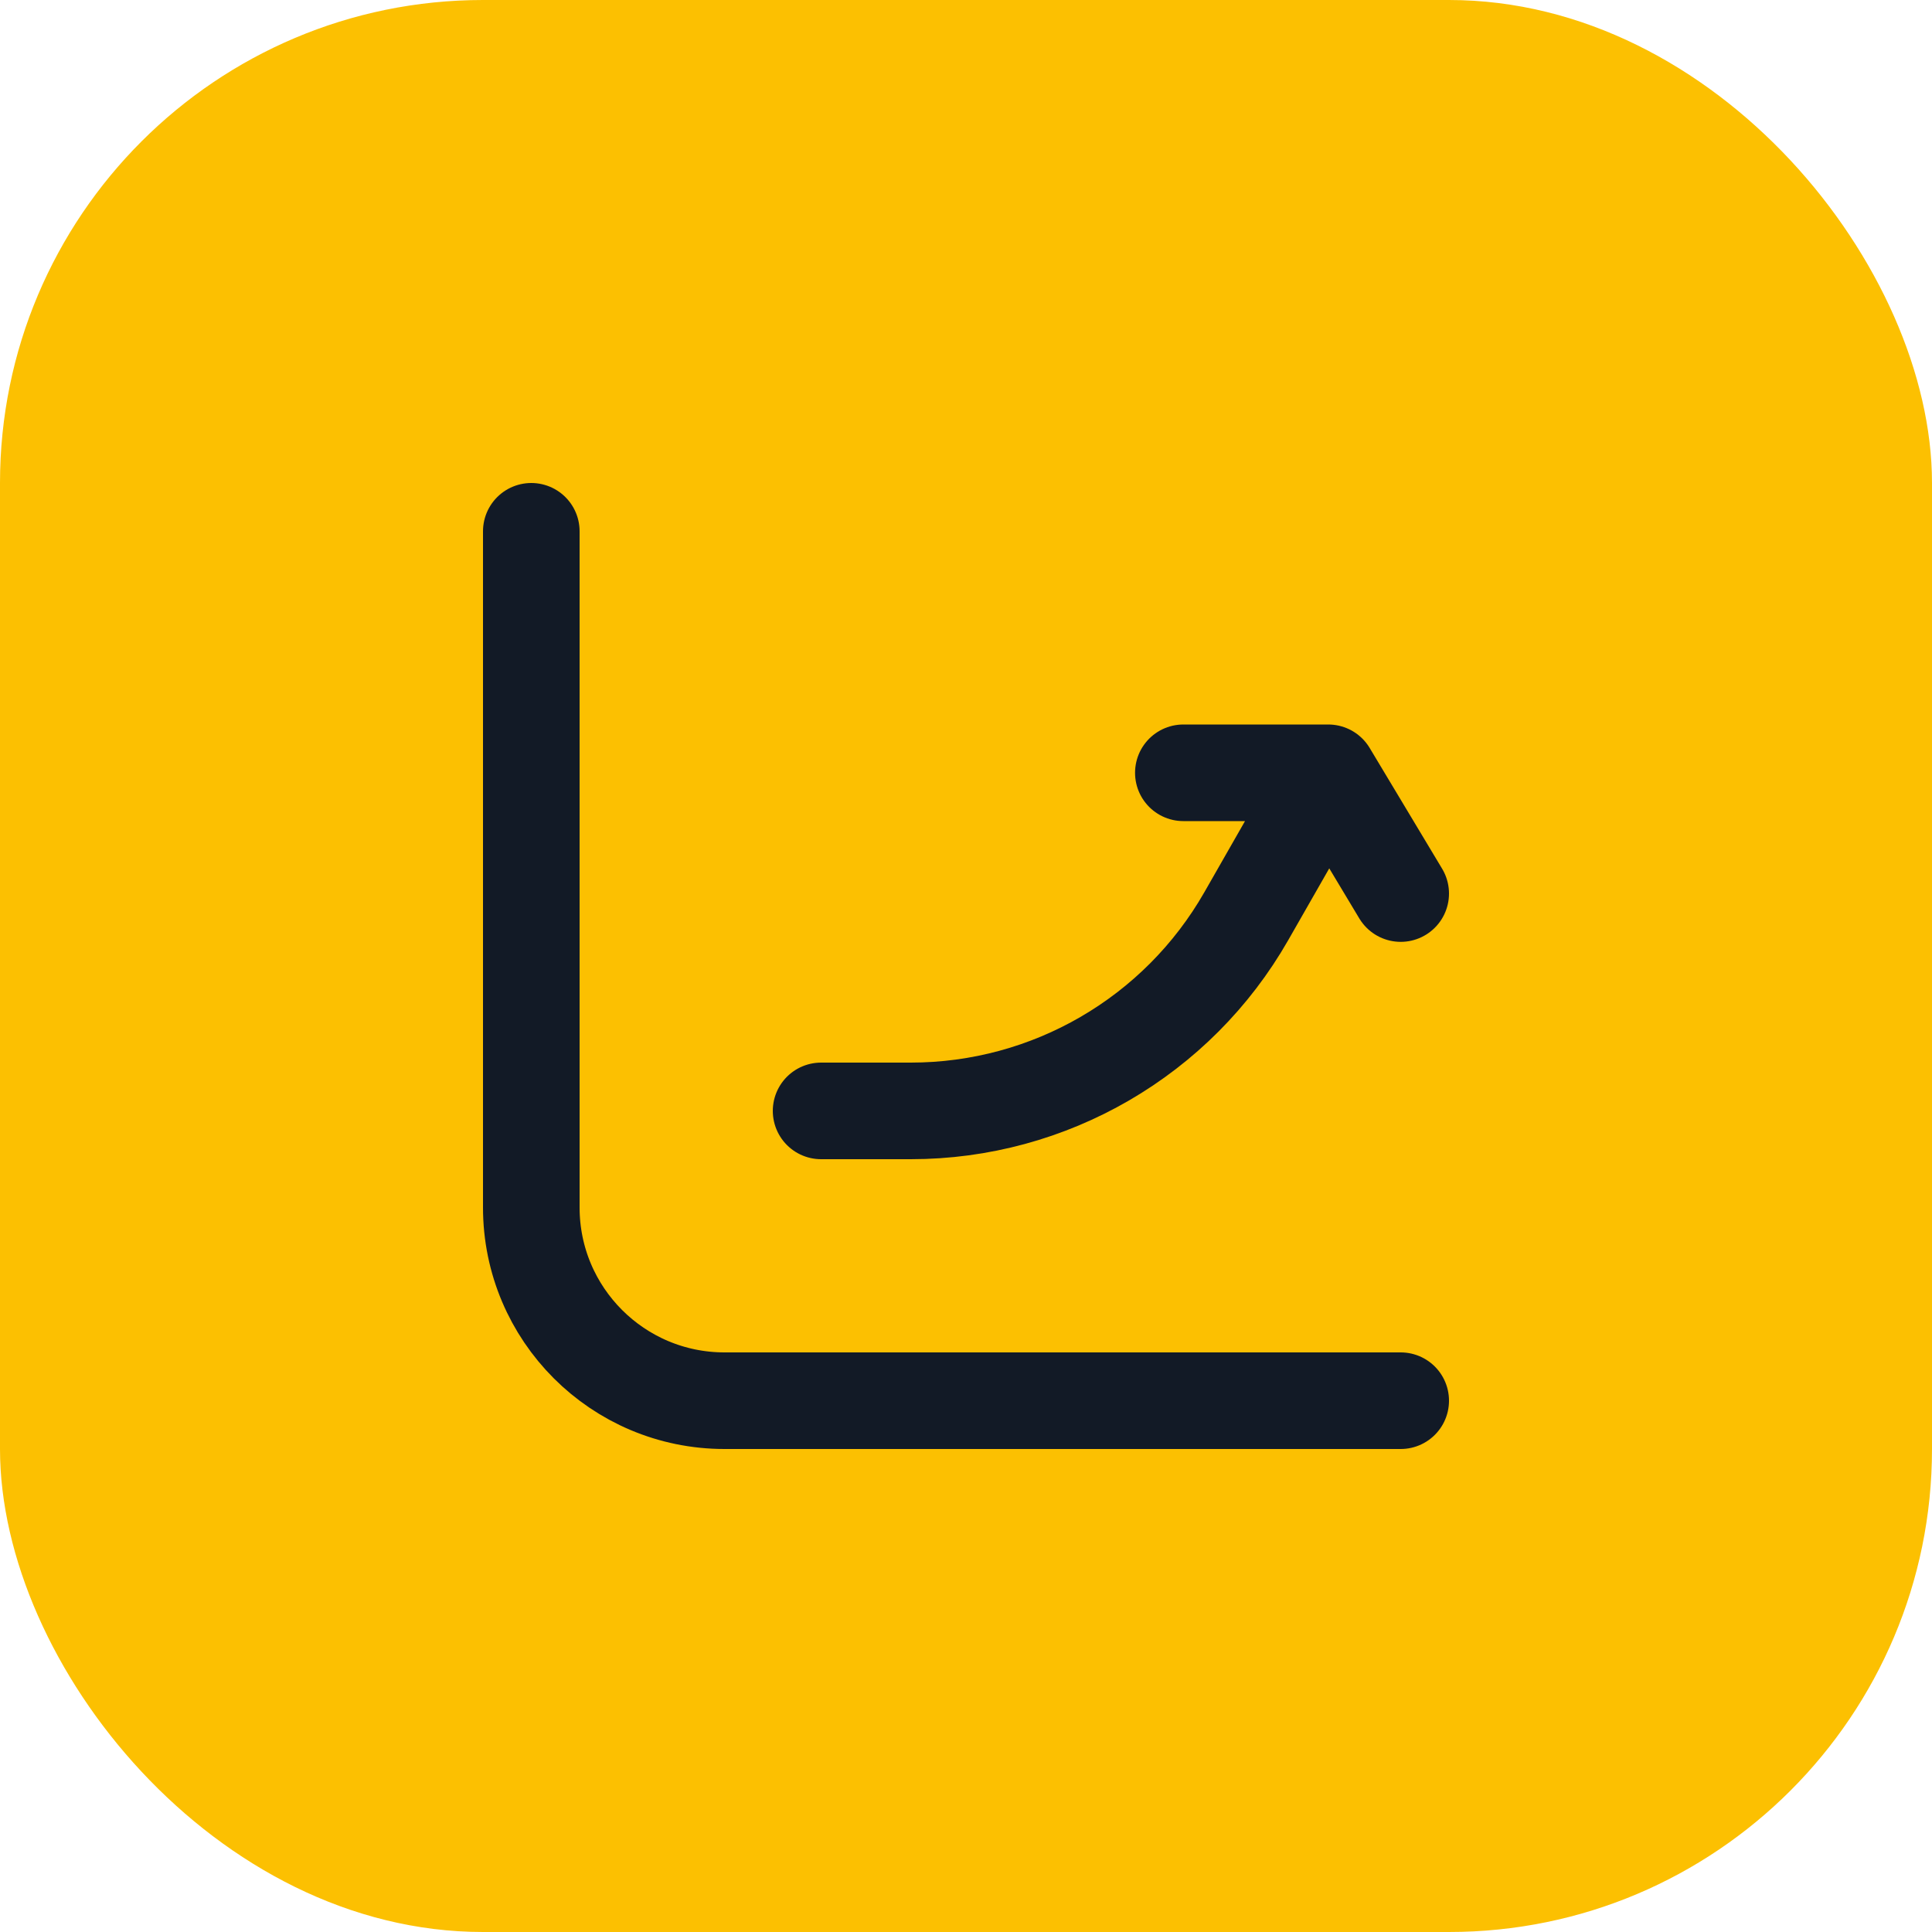
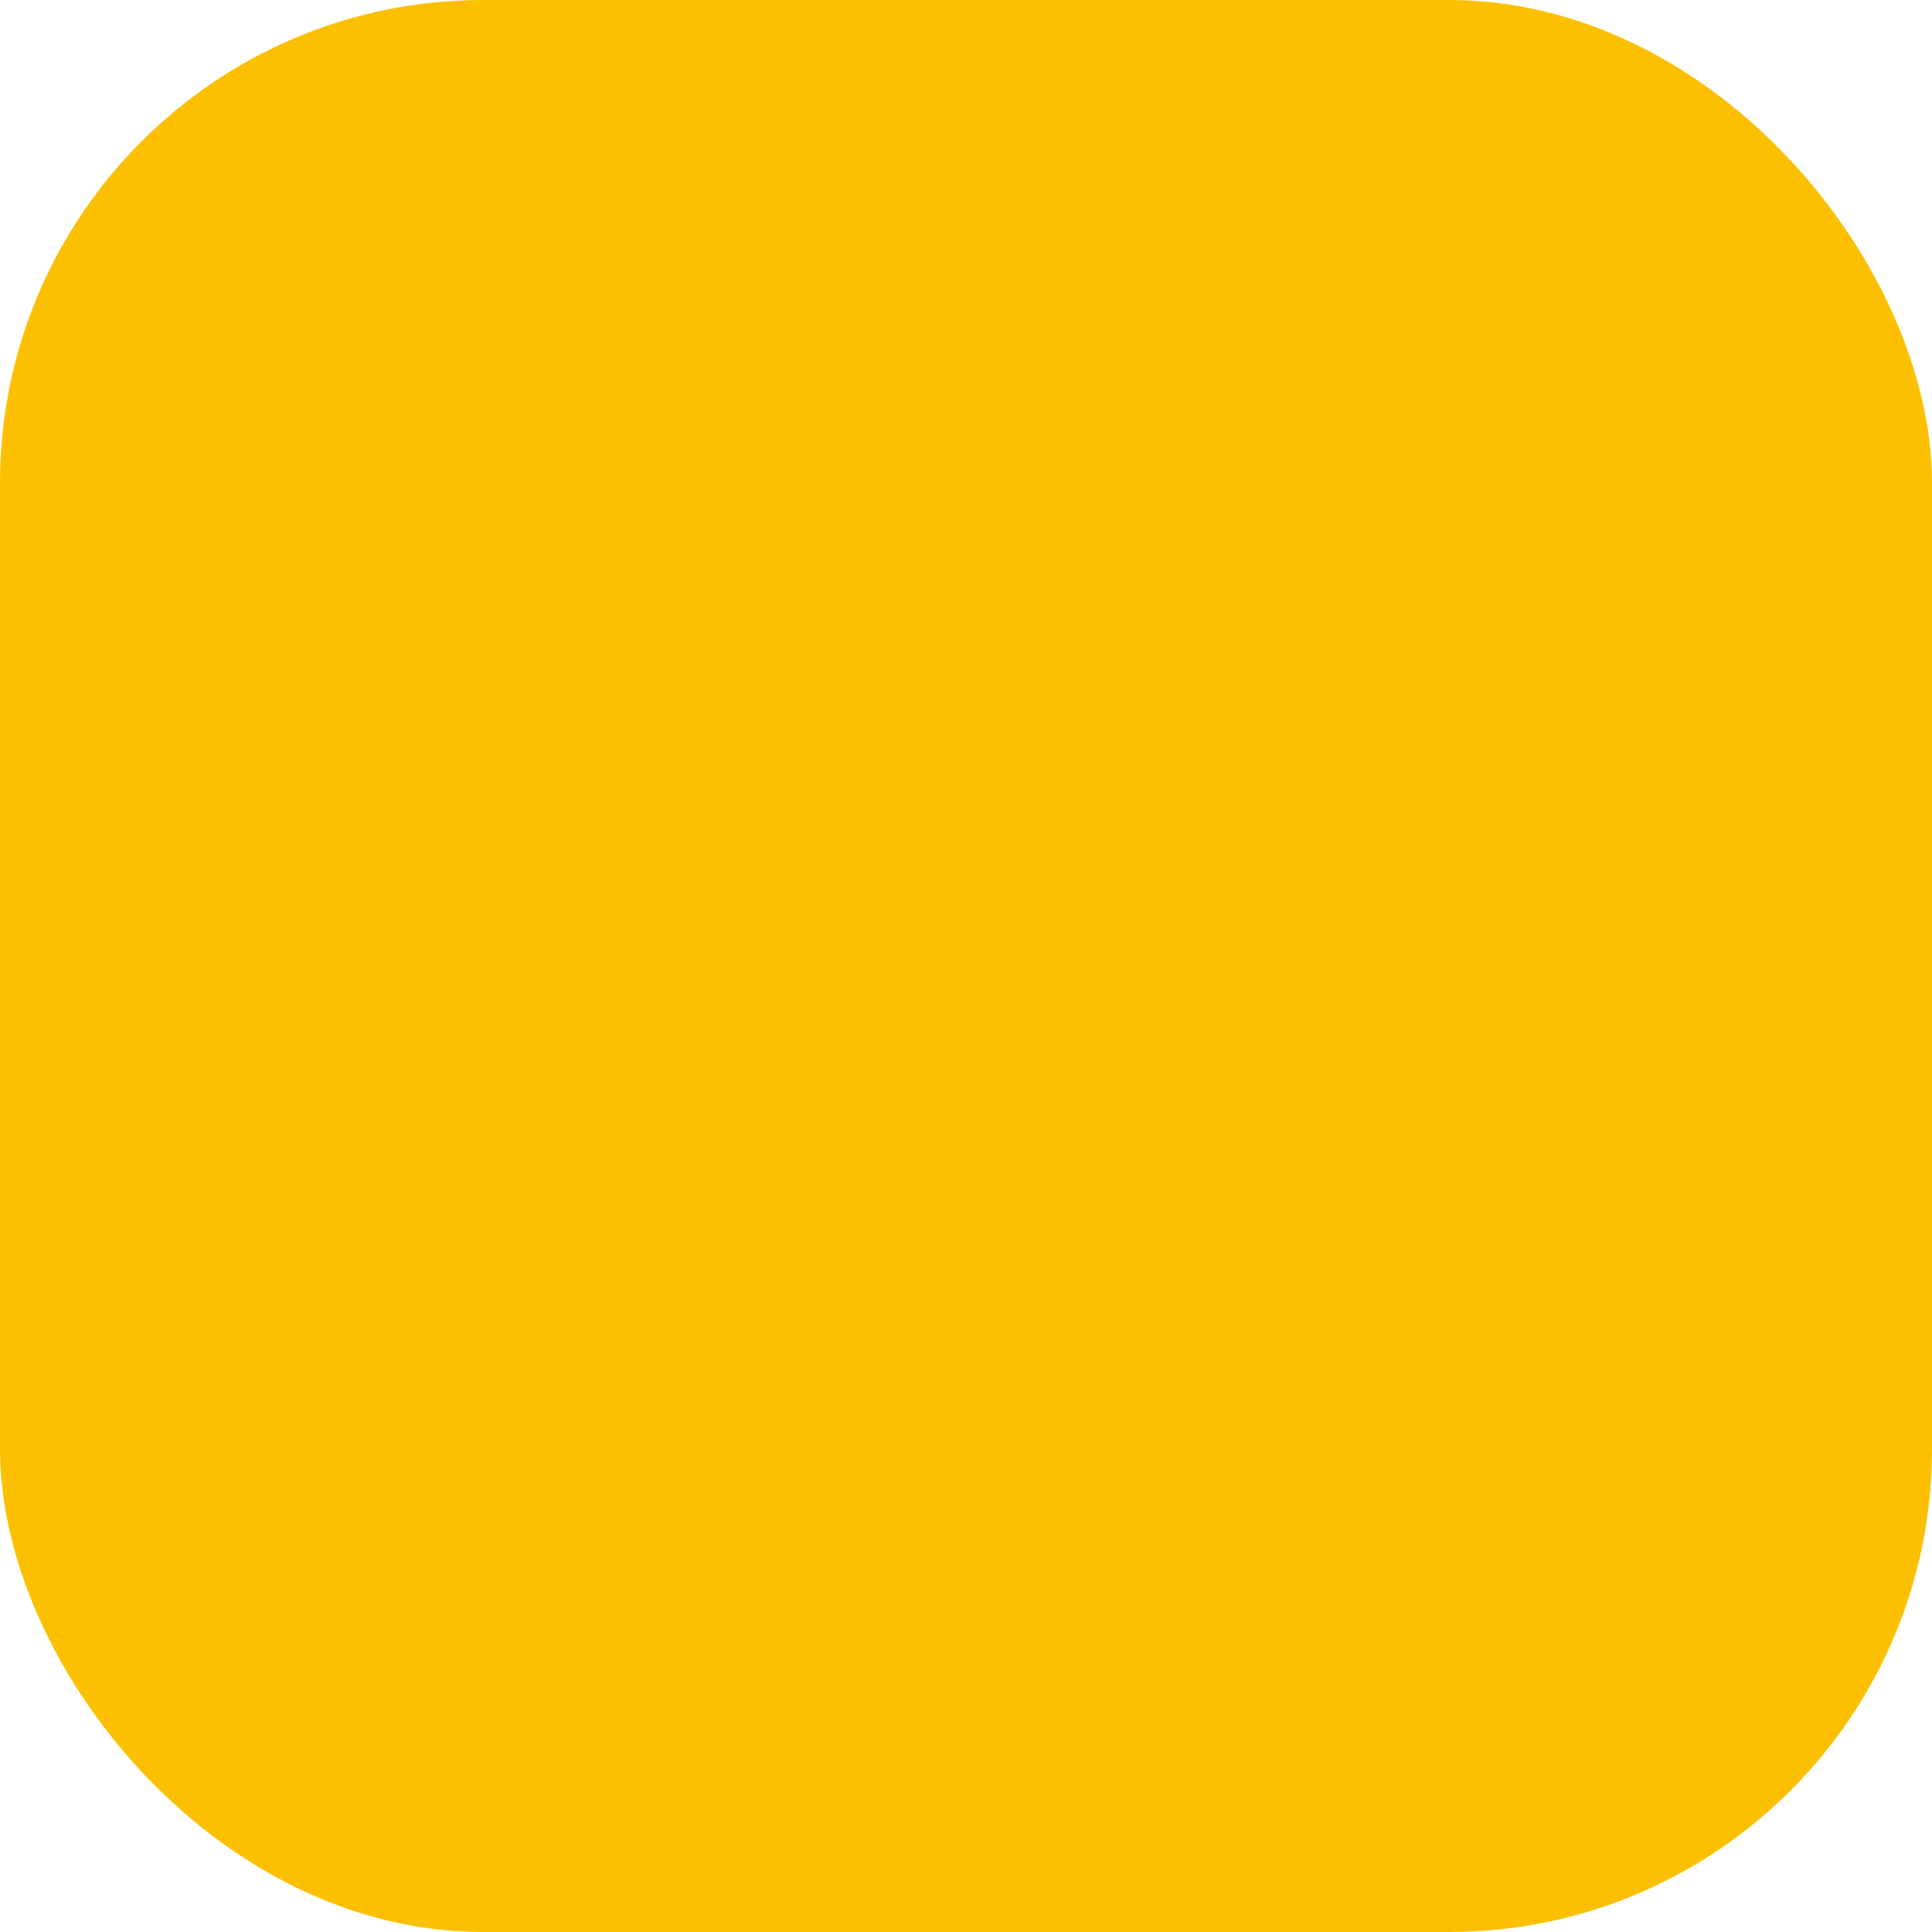
<svg xmlns="http://www.w3.org/2000/svg" width="40" height="40" viewBox="0 0 40 40" fill="none">
  <rect width="40" height="40" rx="10" fill="#FCC001" />
-   <path d="M11 11V25C11 27.209 12.791 29 15 29H29M17 23H18.857C21.728 23 24.379 21.462 25.803 18.969L27.5 16M27.5 16L29 18.5M27.5 16H24.5" stroke="#121A26" stroke-width="2" stroke-linecap="round" stroke-linejoin="round" />
</svg>